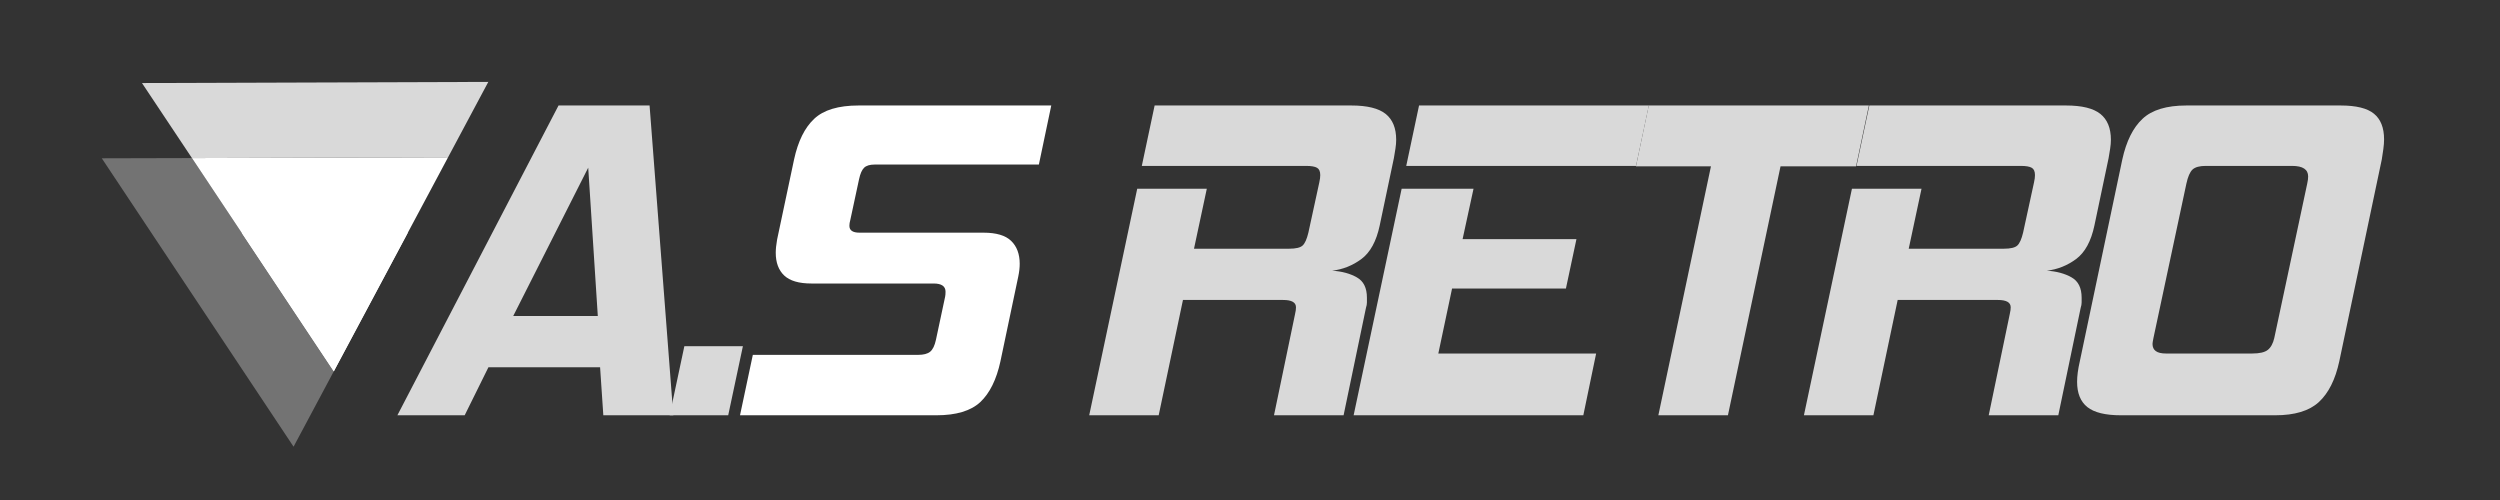
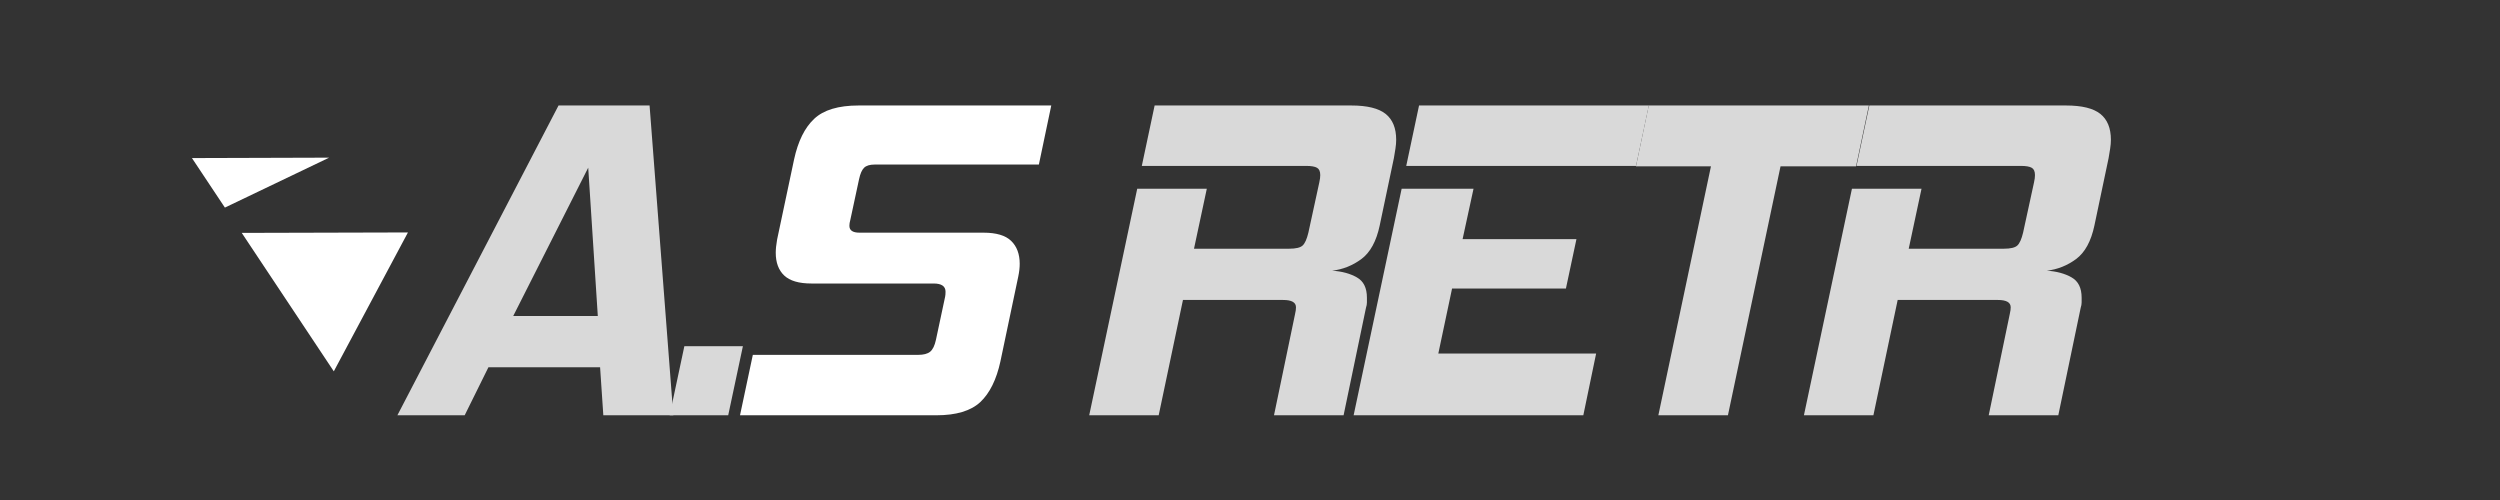
<svg xmlns="http://www.w3.org/2000/svg" width="500" zoomAndPan="magnify" viewBox="0 0 375 75" height="100" preserveAspectRatio="xMidYMid meet" version="1.0">
  <rect x="0" y="0" width="375" height="75" fill="#333333" stroke="none" />
  <defs>
    <g />
    <clipPath id="8593809480">
      <path d="M 15 23 L 51 23 L 51 68 L 15 68 Z M 15 23 " clip-rule="nonzero" />
    </clipPath>
    <clipPath id="ffd511e855">
      <path d="M 3.625 45.559 L 32.941 -9.355 L 73.301 12.188 L 43.984 67.102 Z M 3.625 45.559 " clip-rule="nonzero" />
    </clipPath>
    <clipPath id="2ba5fa4064">
      <path d="M 3.625 45.559 L 32.941 -9.355 L 73.301 12.188 L 43.984 67.102 Z M 3.625 45.559 " clip-rule="nonzero" />
    </clipPath>
    <clipPath id="55f8000d85">
-       <path d="M 3.676 45.461 L 18.344 17.984 L 58.805 39.582 L 44.137 67.059 Z M 3.676 45.461 " clip-rule="nonzero" />
-     </clipPath>
+       </clipPath>
    <clipPath id="10012fedd0">
      <path d="M 3.676 45.461 L 18.344 17.984 L 58.703 39.527 L 44.035 67.004 Z M 3.676 45.461 " clip-rule="nonzero" />
    </clipPath>
    <clipPath id="6ff6a61e1a">
      <path d="M 21 12 L 74 12 L 74 24 L 21 24 Z M 21 12 " clip-rule="nonzero" />
    </clipPath>
    <clipPath id="3af53ce521">
      <path d="M 3.625 45.559 L 32.941 -9.355 L 73.301 12.188 L 43.984 67.102 Z M 3.625 45.559 " clip-rule="nonzero" />
    </clipPath>
    <clipPath id="aa5e54d47c">
      <path d="M 3.625 45.559 L 32.941 -9.355 L 73.301 12.188 L 43.984 67.102 Z M 3.625 45.559 " clip-rule="nonzero" />
    </clipPath>
    <clipPath id="8c01c24758">
      <path d="M 18.254 18.148 L 32.922 -9.328 L 73.383 12.273 L 58.715 39.75 Z M 18.254 18.148 " clip-rule="nonzero" />
    </clipPath>
    <clipPath id="245b2fb35f">
      <path d="M 18.254 18.148 L 32.887 -9.262 L 73.246 12.285 L 58.613 39.695 Z M 18.254 18.148 " clip-rule="nonzero" />
    </clipPath>
    <clipPath id="e9b4c94515">
      <path d="M 28 23 L 68 23 L 68 56 L 28 56 Z M 28 23 " clip-rule="nonzero" />
    </clipPath>
    <clipPath id="f8048263e1">
      <path d="M 3.625 45.559 L 32.941 -9.355 L 73.301 12.188 L 43.984 67.102 Z M 3.625 45.559 " clip-rule="nonzero" />
    </clipPath>
    <clipPath id="b44022ed47">
-       <path d="M 3.625 45.559 L 32.941 -9.355 L 73.301 12.188 L 43.984 67.102 Z M 3.625 45.559 " clip-rule="nonzero" />
+       <path d="M 3.625 45.559 L 32.941 -9.355 L 73.301 12.188 Z M 3.625 45.559 " clip-rule="nonzero" />
    </clipPath>
    <clipPath id="8fc7d47e46">
      <path d="M 20.043 39.859 L 37.289 7.555 L 67.34 23.598 L 50.094 55.902 Z M 20.043 39.859 " clip-rule="nonzero" />
    </clipPath>
    <clipPath id="b2f564fffe">
      <path d="M 20.043 39.859 L 37.289 7.555 L 67.238 23.543 L 49.992 55.848 Z M 20.043 39.859 " clip-rule="nonzero" />
    </clipPath>
    <clipPath id="936da90a44">
      <path d="M 36 34 L 62 34 L 62 56 L 36 56 Z M 36 34 " clip-rule="nonzero" />
    </clipPath>
    <clipPath id="e36cc2dcbf">
      <path d="M 3.625 45.559 L 32.941 -9.355 L 73.301 12.188 L 43.984 67.102 Z M 3.625 45.559 " clip-rule="nonzero" />
    </clipPath>
    <clipPath id="48f2d62864">
      <path d="M 3.625 45.559 L 32.941 -9.355 L 73.301 12.188 L 43.984 67.102 Z M 3.625 45.559 " clip-rule="nonzero" />
    </clipPath>
    <clipPath id="3a32a4f0dd">
      <path d="M 30.617 45.508 L 41.82 24.523 L 61.293 34.922 L 50.094 55.902 Z M 30.617 45.508 " clip-rule="nonzero" />
    </clipPath>
    <clipPath id="c0b66a5317">
      <path d="M 30.617 45.508 L 41.82 24.523 L 61.191 34.867 L 49.992 55.848 Z M 30.617 45.508 " clip-rule="nonzero" />
    </clipPath>
  </defs>
  <g fill="#d9d9d9" fill-opacity="1">
    <g transform="translate(58.514, 62.292)">
      <g>
        <path d="M 31.984 0 L 31.5 -7.203 L 14.75 -7.203 L 11.188 0 L 1.094 0 L 25.266 -46.469 L 38.922 -46.469 L 42.484 0 Z M 29.719 -37.141 L 18.469 -14.891 L 31.156 -14.891 Z M 29.719 -37.141 " />
      </g>
    </g>
  </g>
  <g fill="#d9d9d9" fill-opacity="1">
    <g transform="translate(96.606, 62.292)">
      <g>
        <path d="M 3.844 0 L 6.047 -10.359 L 14.828 -10.359 L 12.625 0 Z M 3.844 0 " />
      </g>
    </g>
  </g>
  <g fill="#ffffff" fill-opacity="1">
    <g transform="translate(107.44, 62.292)">
      <g>
        <path d="M 3.562 0 L 5.484 -9.062 L 30.266 -9.062 C 31.086 -9.062 31.691 -9.219 32.078 -9.531 C 32.473 -9.852 32.766 -10.453 32.953 -11.328 L 34.328 -17.781 C 34.367 -17.957 34.391 -18.207 34.391 -18.531 C 34.391 -19.352 33.797 -19.766 32.609 -19.766 L 14.281 -19.766 C 12.406 -19.766 11.039 -20.164 10.188 -20.969 C 9.344 -21.77 8.922 -22.906 8.922 -24.375 C 8.922 -24.914 8.988 -25.578 9.125 -26.359 L 11.672 -38.375 C 12.266 -41.113 13.27 -43.145 14.688 -44.469 C 16.102 -45.801 18.32 -46.469 21.344 -46.469 L 50.25 -46.469 L 48.391 -37.609 L 23.75 -37.609 C 23.02 -37.609 22.492 -37.445 22.172 -37.125 C 21.848 -36.812 21.598 -36.242 21.422 -35.422 L 20.109 -29.312 C 20.066 -29.125 20.031 -28.961 20 -28.828 C 19.977 -28.691 19.969 -28.555 19.969 -28.422 C 19.969 -27.734 20.473 -27.391 21.484 -27.391 L 40.094 -27.391 C 42.008 -27.391 43.391 -26.977 44.234 -26.156 C 45.086 -25.332 45.516 -24.188 45.516 -22.719 C 45.516 -22.125 45.441 -21.484 45.297 -20.797 L 42.625 -8.094 C 42.031 -5.352 41.023 -3.316 39.609 -1.984 C 38.191 -0.66 35.992 0 33.016 0 Z M 3.562 0 " />
      </g>
    </g>
  </g>
  <g fill="#737373" fill-opacity="1">
    <g transform="translate(146.217, 62.292)">
      <g />
    </g>
  </g>
  <g fill="#d9d9d9" fill-opacity="1">
    <g transform="translate(159.6, 62.292)">
      <g>
        <path d="M 31.5 0 L 34.656 -15.172 C 34.707 -15.398 34.742 -15.594 34.766 -15.75 C 34.785 -15.914 34.797 -16.066 34.797 -16.203 C 34.797 -16.93 34.156 -17.297 32.875 -17.297 L 17.844 -17.297 L 14.203 0 L 3.781 0 L 10.984 -33.984 L 21.422 -33.984 L 19.5 -24.984 L 33.766 -24.984 C 34.773 -24.984 35.453 -25.145 35.797 -25.469 C 36.141 -25.789 36.426 -26.43 36.656 -27.391 L 38.297 -34.938 C 38.348 -35.164 38.383 -35.367 38.406 -35.547 C 38.426 -35.734 38.438 -35.895 38.438 -36.031 C 38.438 -36.582 38.273 -36.945 37.953 -37.125 C 37.641 -37.312 37.094 -37.406 36.312 -37.406 L 11.672 -37.406 L 13.594 -46.469 L 43.109 -46.469 C 45.484 -46.469 47.195 -46.047 48.25 -45.203 C 49.301 -44.359 49.828 -43.066 49.828 -41.328 C 49.828 -40.91 49.789 -40.473 49.719 -40.016 C 49.656 -39.555 49.578 -39.078 49.484 -38.578 L 47.359 -28.484 C 46.859 -26.109 45.941 -24.426 44.609 -23.438 C 43.285 -22.457 41.82 -21.875 40.219 -21.688 C 41.688 -21.594 42.922 -21.258 43.922 -20.688 C 44.93 -20.125 45.438 -19.109 45.438 -17.641 C 45.438 -17.41 45.438 -17.172 45.438 -16.922 C 45.438 -16.672 45.391 -16.406 45.297 -16.125 L 41.938 0 Z M 31.5 0 " />
      </g>
    </g>
  </g>
  <g fill="#d9d9d9" fill-opacity="1">
    <g transform="translate(199.545, 62.292)">
      <g>
        <path d="M 3.5 0 L 10.703 -33.984 L 21.484 -33.984 L 19.844 -26.422 L 36.922 -26.422 L 35.344 -19.016 L 18.266 -19.016 L 16.203 -9.266 L 39.875 -9.266 L 37.953 0 Z M 11.391 -37.406 L 13.312 -46.469 L 47.781 -46.469 L 45.859 -37.406 Z M 11.391 -37.406 " />
      </g>
    </g>
  </g>
  <g fill="#d9d9d9" fill-opacity="1">
    <g transform="translate(235.784, 62.292)">
      <g>
        <path d="M 23.406 0 L 12.969 0 L 20.859 -37.344 L 9.609 -37.344 L 11.531 -46.469 L 44.547 -46.469 L 42.625 -37.344 L 31.297 -37.344 Z M 23.406 0 " />
      </g>
    </g>
  </g>
  <g fill="#d9d9d9" fill-opacity="1">
    <g transform="translate(266.807, 62.292)">
      <g>
        <path d="M 31.5 0 L 34.656 -15.172 C 34.707 -15.398 34.742 -15.594 34.766 -15.75 C 34.785 -15.914 34.797 -16.066 34.797 -16.203 C 34.797 -16.93 34.156 -17.297 32.875 -17.297 L 17.844 -17.297 L 14.203 0 L 3.781 0 L 10.984 -33.984 L 21.422 -33.984 L 19.5 -24.984 L 33.766 -24.984 C 34.773 -24.984 35.453 -25.145 35.797 -25.469 C 36.141 -25.789 36.426 -26.43 36.656 -27.391 L 38.297 -34.938 C 38.348 -35.164 38.383 -35.367 38.406 -35.547 C 38.426 -35.734 38.438 -35.895 38.438 -36.031 C 38.438 -36.582 38.273 -36.945 37.953 -37.125 C 37.641 -37.312 37.094 -37.406 36.312 -37.406 L 11.672 -37.406 L 13.594 -46.469 L 43.109 -46.469 C 45.484 -46.469 47.195 -46.047 48.25 -45.203 C 49.301 -44.359 49.828 -43.066 49.828 -41.328 C 49.828 -40.91 49.789 -40.473 49.719 -40.016 C 49.656 -39.555 49.578 -39.078 49.484 -38.578 L 47.359 -28.484 C 46.859 -26.109 45.941 -24.426 44.609 -23.438 C 43.285 -22.457 41.82 -21.875 40.219 -21.688 C 41.688 -21.594 42.922 -21.258 43.922 -20.688 C 44.93 -20.125 45.438 -19.109 45.438 -17.641 C 45.438 -17.41 45.438 -17.172 45.438 -16.922 C 45.438 -16.672 45.391 -16.406 45.297 -16.125 L 41.938 0 Z M 31.5 0 " />
      </g>
    </g>
  </g>
  <g fill="#d9d9d9" fill-opacity="1">
    <g transform="translate(306.752, 62.292)">
      <g>
-         <path d="M 11.391 0 C 9.055 0 7.375 -0.41 6.344 -1.234 C 5.32 -2.055 4.812 -3.316 4.812 -5.016 C 4.812 -5.879 4.945 -6.906 5.219 -8.094 L 11.594 -38.375 C 12.195 -41.113 13.207 -43.145 14.625 -44.469 C 16.039 -45.801 18.234 -46.469 21.203 -46.469 L 44.344 -46.469 C 46.676 -46.469 48.344 -46.055 49.344 -45.234 C 50.352 -44.41 50.859 -43.129 50.859 -41.391 C 50.859 -40.93 50.82 -40.445 50.75 -39.938 C 50.688 -39.438 50.609 -38.914 50.516 -38.375 L 44.141 -8.094 C 43.547 -5.352 42.523 -3.316 41.078 -1.984 C 39.641 -0.66 37.457 0 34.531 0 Z M 39.328 -34.734 C 39.379 -34.961 39.414 -35.164 39.438 -35.344 C 39.457 -35.531 39.469 -35.691 39.469 -35.828 C 39.469 -36.879 38.664 -37.406 37.062 -37.406 L 24.094 -37.406 C 23.176 -37.406 22.52 -37.223 22.125 -36.859 C 21.738 -36.492 21.43 -35.785 21.203 -34.734 L 16.266 -11.594 C 16.172 -11.133 16.125 -10.836 16.125 -10.703 C 16.125 -9.742 16.789 -9.266 18.125 -9.266 L 31.094 -9.266 C 32.188 -9.266 32.961 -9.445 33.422 -9.812 C 33.879 -10.176 34.203 -10.77 34.391 -11.594 Z M 39.328 -34.734 " />
-       </g>
+         </g>
    </g>
  </g>
  <g clip-path="url(#8593809480)">
    <g clip-path="url(#ffd511e855)">
      <g clip-path="url(#2ba5fa4064)">
        <g clip-path="url(#55f8000d85)">
          <g clip-path="url(#10012fedd0)">
            <path fill="#737373" d="M 15.27 23.746 L 44.035 67.004 L 50.07 55.699 L 28.793 23.711 L 15.27 23.746 " fill-opacity="1" fill-rule="nonzero" />
          </g>
        </g>
      </g>
    </g>
  </g>
  <g clip-path="url(#6ff6a61e1a)">
    <g clip-path="url(#3af53ce521)">
      <g clip-path="url(#aa5e54d47c)">
        <g clip-path="url(#8c01c24758)">
          <g clip-path="url(#245b2fb35f)">
-             <path fill="#d9d9d9" d="M 21.297 12.457 L 28.793 23.711 L 67.211 23.594 L 73.246 12.285 L 21.297 12.457 " fill-opacity="1" fill-rule="nonzero" />
-           </g>
+             </g>
        </g>
      </g>
    </g>
  </g>
  <g clip-path="url(#e9b4c94515)">
    <g clip-path="url(#f8048263e1)">
      <g clip-path="url(#b44022ed47)">
        <g clip-path="url(#8fc7d47e46)">
          <g clip-path="url(#b2f564fffe)">
            <path fill="#ffffff" d="M 50.07 55.699 L 67.211 23.594 L 28.793 23.711 Z M 50.07 55.699 " fill-opacity="1" fill-rule="nonzero" />
          </g>
        </g>
      </g>
    </g>
  </g>
  <g clip-path="url(#936da90a44)">
    <g clip-path="url(#e36cc2dcbf)">
      <g clip-path="url(#48f2d62864)">
        <g clip-path="url(#3a32a4f0dd)">
          <g clip-path="url(#c0b66a5317)">
            <path fill="#ffffff" d="M 50.07 55.699 L 61.191 34.867 L 36.262 34.934 Z M 50.07 55.699 " fill-opacity="1" fill-rule="nonzero" />
          </g>
        </g>
      </g>
    </g>
  </g>
</svg>